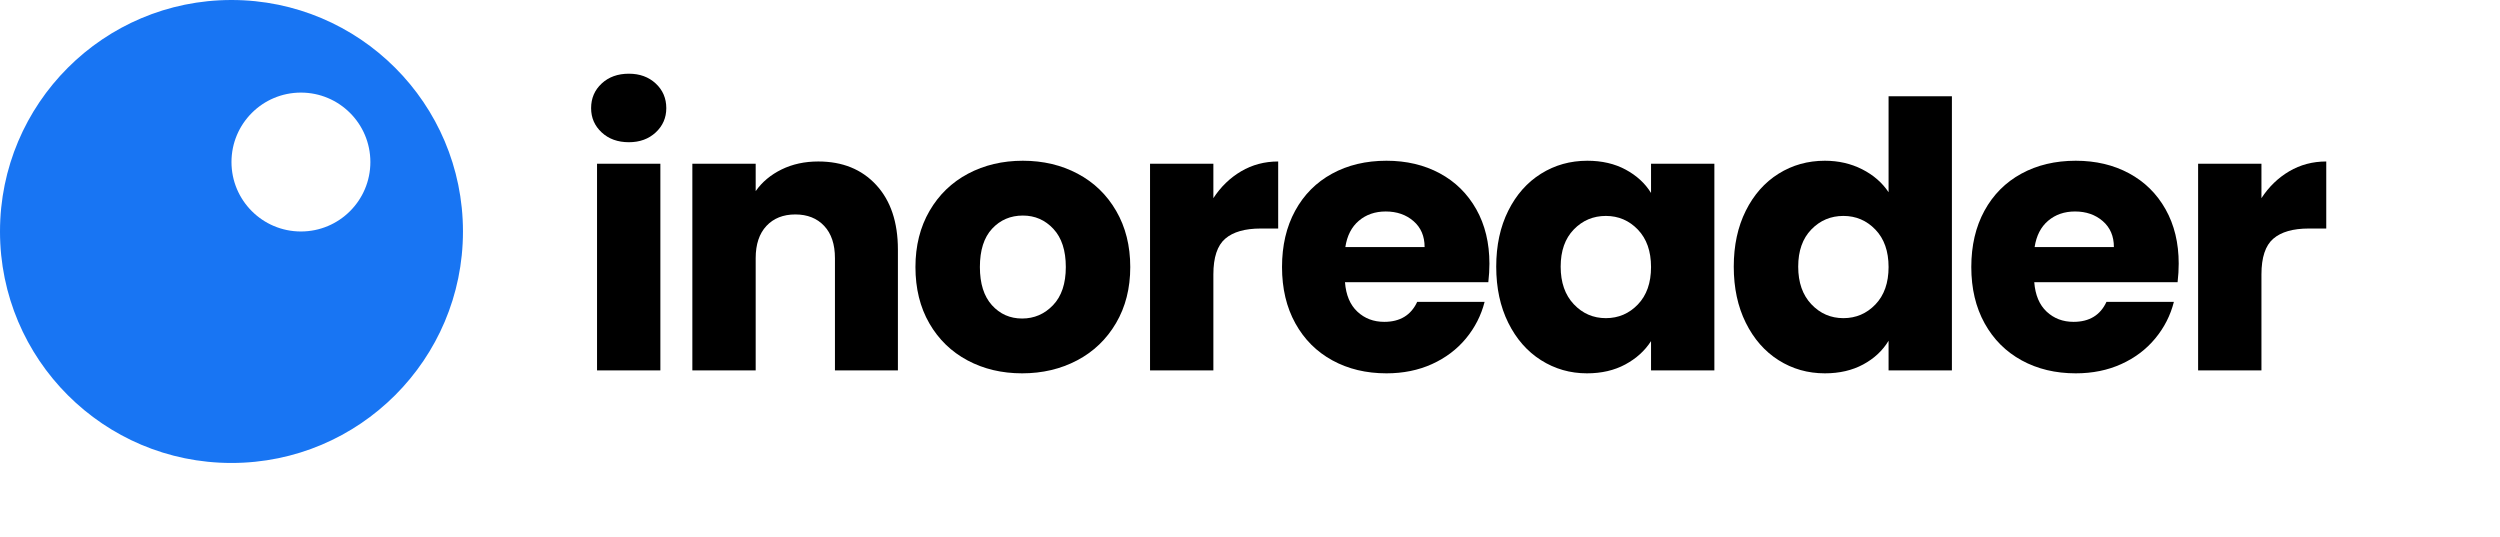
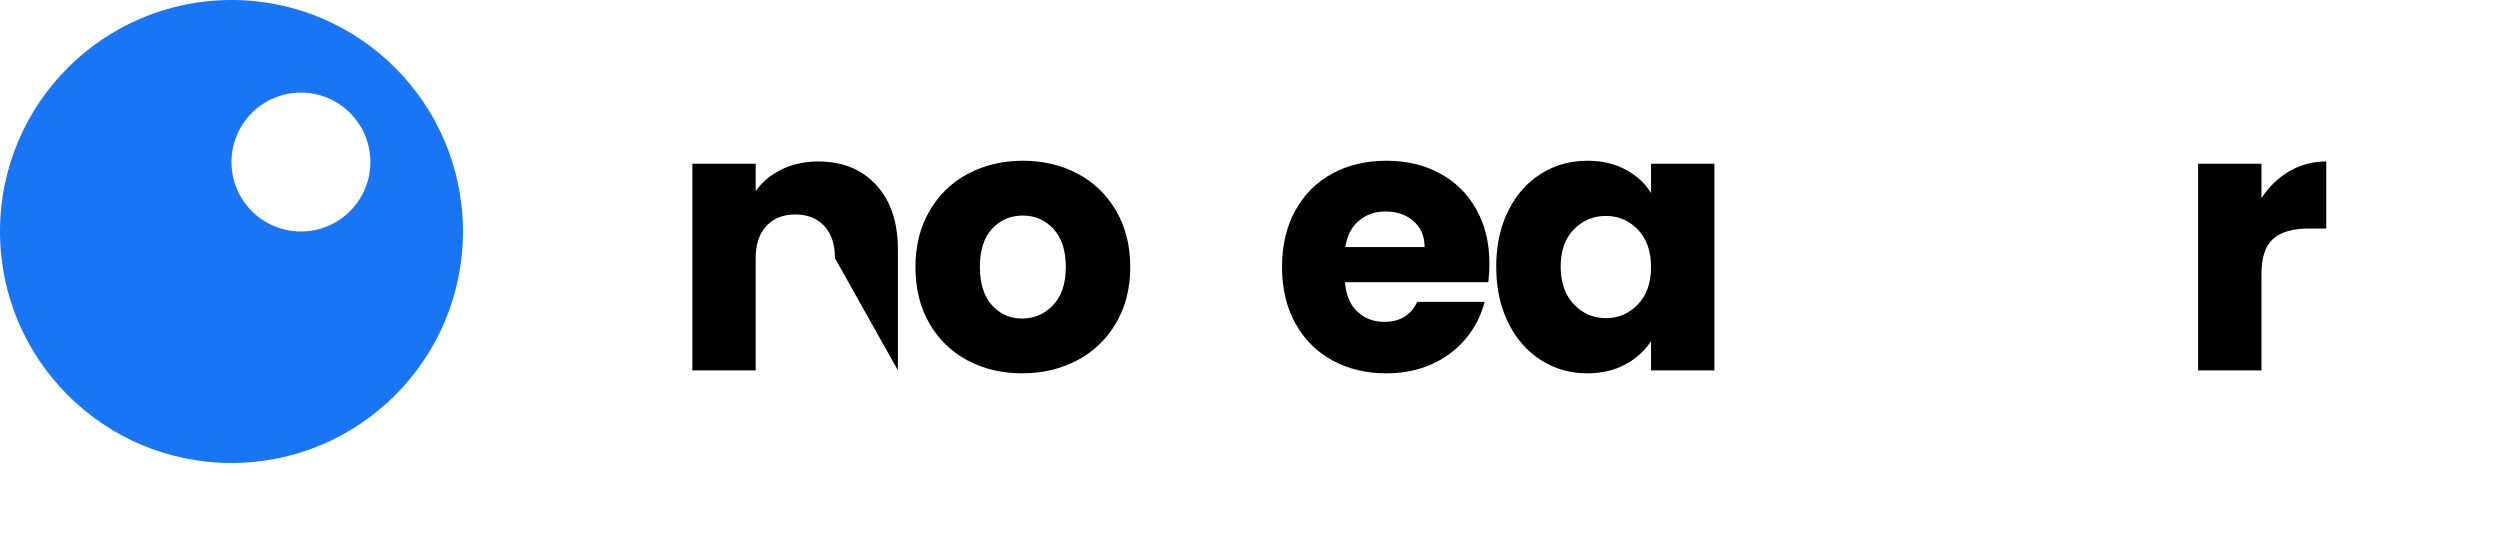
<svg xmlns="http://www.w3.org/2000/svg" width="135px" height="29px" viewBox="0 0 135 29" version="1.1">
  <title>inoreader-logo</title>
  <g id="inoreader-logo" stroke="none" stroke-width="1" fill="none" fill-rule="evenodd">
    <path d="M12.5,0 C19.404,0 25,5.596 25,12.5 C25,19.404 19.404,25 12.5,25 C5.596,25 0,19.404 0,12.5 C0,5.596 5.596,0 12.5,0 Z M16.25,5 C14.179,5 12.5,6.679 12.5,8.75 C12.5,10.821 14.179,12.5 16.25,12.5 C18.321,12.5 20,10.821 20,8.75 C20,6.679 18.321,5 16.25,5 Z" id="logo-icon" fill="#1875F3" />
    <g id="inoreader" transform="translate(31.92, 3.98)" fill="#000000" fill-rule="nonzero">
-       <path d="M2.04,3.7 C1.44,3.7 0.95,3.523 0.57,3.17 C0.19,2.817 0,2.38 0,1.86 C0,1.327 0.19,0.883 0.57,0.53 C0.95,0.177 1.44,0 2.04,0 C2.627,0 3.11,0.177 3.49,0.53 C3.87,0.883 4.06,1.327 4.06,1.86 C4.06,2.38 3.87,2.817 3.49,3.17 C3.11,3.523 2.627,3.7 2.04,3.7 Z M3.74,4.86 L3.74,16.02 L0.32,16.02 L0.32,4.86 L3.74,4.86 Z" id="Shape" />
-       <path d="M12.267,4.74 C13.574,4.74 14.617,5.163 15.397,6.01 C16.177,6.857 16.567,8.02 16.567,9.5 L16.567,16.02 L13.167,16.02 L13.167,9.96 C13.167,9.213 12.974,8.633 12.587,8.22 C12.201,7.807 11.681,7.6 11.027,7.6 C10.374,7.6 9.854,7.807 9.467,8.22 C9.081,8.633 8.887,9.213 8.887,9.96 L8.887,16.02 L5.467,16.02 L5.467,4.86 L8.887,4.86 L8.887,6.34 C9.234,5.847 9.701,5.457 10.287,5.17 C10.874,4.883 11.534,4.74 12.267,4.74 Z" id="Path" />
+       <path d="M12.267,4.74 C13.574,4.74 14.617,5.163 15.397,6.01 C16.177,6.857 16.567,8.02 16.567,9.5 L16.567,16.02 L13.167,9.96 C13.167,9.213 12.974,8.633 12.587,8.22 C12.201,7.807 11.681,7.6 11.027,7.6 C10.374,7.6 9.854,7.807 9.467,8.22 C9.081,8.633 8.887,9.213 8.887,9.96 L8.887,16.02 L5.467,16.02 L5.467,4.86 L8.887,4.86 L8.887,6.34 C9.234,5.847 9.701,5.457 10.287,5.17 C10.874,4.883 11.534,4.74 12.267,4.74 Z" id="Path" />
      <path d="M23.274,16.18 C22.181,16.18 21.198,15.947 20.324,15.48 C19.451,15.013 18.764,14.347 18.264,13.48 C17.764,12.613 17.514,11.6 17.514,10.44 C17.514,9.293 17.768,8.283 18.274,7.41 C18.781,6.537 19.474,5.867 20.354,5.4 C21.234,4.933 22.221,4.7 23.314,4.7 C24.408,4.7 25.394,4.933 26.274,5.4 C27.154,5.867 27.848,6.537 28.354,7.41 C28.861,8.283 29.114,9.293 29.114,10.44 C29.114,11.587 28.858,12.597 28.344,13.47 C27.831,14.343 27.131,15.013 26.244,15.48 C25.358,15.947 24.368,16.18 23.274,16.18 Z M23.274,13.22 C23.928,13.22 24.484,12.98 24.944,12.5 C25.404,12.02 25.634,11.333 25.634,10.44 C25.634,9.547 25.411,8.86 24.964,8.38 C24.518,7.9 23.968,7.66 23.314,7.66 C22.648,7.66 22.094,7.897 21.654,8.37 C21.214,8.843 20.994,9.533 20.994,10.44 C20.994,11.333 21.211,12.02 21.644,12.5 C22.078,12.98 22.621,13.22 23.274,13.22 Z" id="Shape" />
-       <path d="M33.602,6.72 C34.002,6.107 34.502,5.623 35.102,5.27 C35.702,4.917 36.368,4.74 37.102,4.74 L37.102,8.36 L36.162,8.36 C35.308,8.36 34.668,8.543 34.242,8.91 C33.815,9.277 33.602,9.92 33.602,10.84 L33.602,16.02 L30.182,16.02 L30.182,4.86 L33.602,4.86 L33.602,6.72 Z" id="Path" />
      <path d="M48.509,10.26 C48.509,10.58 48.489,10.913 48.449,11.26 L40.709,11.26 C40.762,11.953 40.985,12.483 41.379,12.85 C41.772,13.217 42.255,13.4 42.829,13.4 C43.682,13.4 44.275,13.04 44.609,12.32 L48.249,12.32 C48.062,13.053 47.725,13.713 47.239,14.3 C46.752,14.887 46.142,15.347 45.409,15.68 C44.675,16.013 43.855,16.18 42.949,16.18 C41.855,16.18 40.882,15.947 40.029,15.48 C39.175,15.013 38.509,14.347 38.029,13.48 C37.549,12.613 37.309,11.6 37.309,10.44 C37.309,9.28 37.545,8.267 38.019,7.4 C38.492,6.533 39.155,5.867 40.009,5.4 C40.862,4.933 41.842,4.7 42.949,4.7 C44.029,4.7 44.989,4.927 45.829,5.38 C46.669,5.833 47.325,6.48 47.799,7.32 C48.272,8.16 48.509,9.14 48.509,10.26 Z M45.009,9.36 C45.009,8.773 44.809,8.307 44.409,7.96 C44.009,7.613 43.509,7.44 42.909,7.44 C42.335,7.44 41.852,7.607 41.459,7.94 C41.065,8.273 40.822,8.747 40.729,9.36 L45.009,9.36 Z" id="Shape" />
      <path d="M48.876,10.42 C48.876,9.273 49.093,8.267 49.526,7.4 C49.959,6.533 50.549,5.867 51.296,5.4 C52.043,4.933 52.876,4.7 53.796,4.7 C54.583,4.7 55.273,4.86 55.866,5.18 C56.459,5.5 56.916,5.92 57.236,6.44 L57.236,4.86 L60.656,4.86 L60.656,16.02 L57.236,16.02 L57.236,14.44 C56.903,14.96 56.439,15.38 55.846,15.7 C55.253,16.02 54.563,16.18 53.776,16.18 C52.869,16.18 52.043,15.943 51.296,15.47 C50.549,14.997 49.959,14.323 49.526,13.45 C49.093,12.577 48.876,11.567 48.876,10.42 Z M57.236,10.44 C57.236,9.587 56.999,8.913 56.526,8.42 C56.053,7.927 55.476,7.68 54.796,7.68 C54.116,7.68 53.539,7.923 53.066,8.41 C52.593,8.897 52.356,9.567 52.356,10.42 C52.356,11.273 52.593,11.95 53.066,12.45 C53.539,12.95 54.116,13.2 54.796,13.2 C55.476,13.2 56.053,12.953 56.526,12.46 C56.999,11.967 57.236,11.293 57.236,10.44 Z" id="Shape" />
-       <path d="M61.703,10.42 C61.703,9.273 61.92,8.267 62.353,7.4 C62.786,6.533 63.376,5.867 64.123,5.4 C64.87,4.933 65.703,4.7 66.623,4.7 C67.356,4.7 68.026,4.853 68.633,5.16 C69.24,5.467 69.716,5.88 70.063,6.4 L70.063,1.22 L73.483,1.22 L73.483,16.02 L70.063,16.02 L70.063,14.42 C69.743,14.953 69.286,15.38 68.693,15.7 C68.1,16.02 67.41,16.18 66.623,16.18 C65.703,16.18 64.87,15.943 64.123,15.47 C63.376,14.997 62.786,14.323 62.353,13.45 C61.92,12.577 61.703,11.567 61.703,10.42 Z M70.063,10.44 C70.063,9.587 69.826,8.913 69.353,8.42 C68.88,7.927 68.303,7.68 67.623,7.68 C66.943,7.68 66.366,7.923 65.893,8.41 C65.42,8.897 65.183,9.567 65.183,10.42 C65.183,11.273 65.42,11.95 65.893,12.45 C66.366,12.95 66.943,13.2 67.623,13.2 C68.303,13.2 68.88,12.953 69.353,12.46 C69.826,11.967 70.063,11.293 70.063,10.44 Z" id="Shape" />
-       <path d="M85.73,10.26 C85.73,10.58 85.71,10.913 85.67,11.26 L77.93,11.26 C77.984,11.953 78.207,12.483 78.6,12.85 C78.994,13.217 79.477,13.4 80.05,13.4 C80.904,13.4 81.497,13.04 81.83,12.32 L85.47,12.32 C85.284,13.053 84.947,13.713 84.46,14.3 C83.974,14.887 83.364,15.347 82.63,15.68 C81.897,16.013 81.077,16.18 80.17,16.18 C79.077,16.18 78.104,15.947 77.25,15.48 C76.397,15.013 75.73,14.347 75.25,13.48 C74.77,12.613 74.53,11.6 74.53,10.44 C74.53,9.28 74.767,8.267 75.24,7.4 C75.714,6.533 76.377,5.867 77.23,5.4 C78.084,4.933 79.064,4.7 80.17,4.7 C81.25,4.7 82.21,4.927 83.05,5.38 C83.89,5.833 84.547,6.48 85.02,7.32 C85.494,8.16 85.73,9.14 85.73,10.26 Z M82.23,9.36 C82.23,8.773 82.03,8.307 81.63,7.96 C81.23,7.613 80.73,7.44 80.13,7.44 C79.557,7.44 79.074,7.607 78.68,7.94 C78.287,8.273 78.044,8.747 77.95,9.36 L82.23,9.36 Z" id="Shape" />
      <path d="M90.198,6.72 C90.598,6.107 91.098,5.623 91.698,5.27 C92.298,4.917 92.964,4.74 93.698,4.74 L93.698,8.36 L92.758,8.36 C91.904,8.36 91.264,8.543 90.838,8.91 C90.411,9.277 90.198,9.92 90.198,10.84 L90.198,16.02 L86.778,16.02 L86.778,4.86 L90.198,4.86 L90.198,6.72 Z" id="Path" />
    </g>
  </g>
</svg>